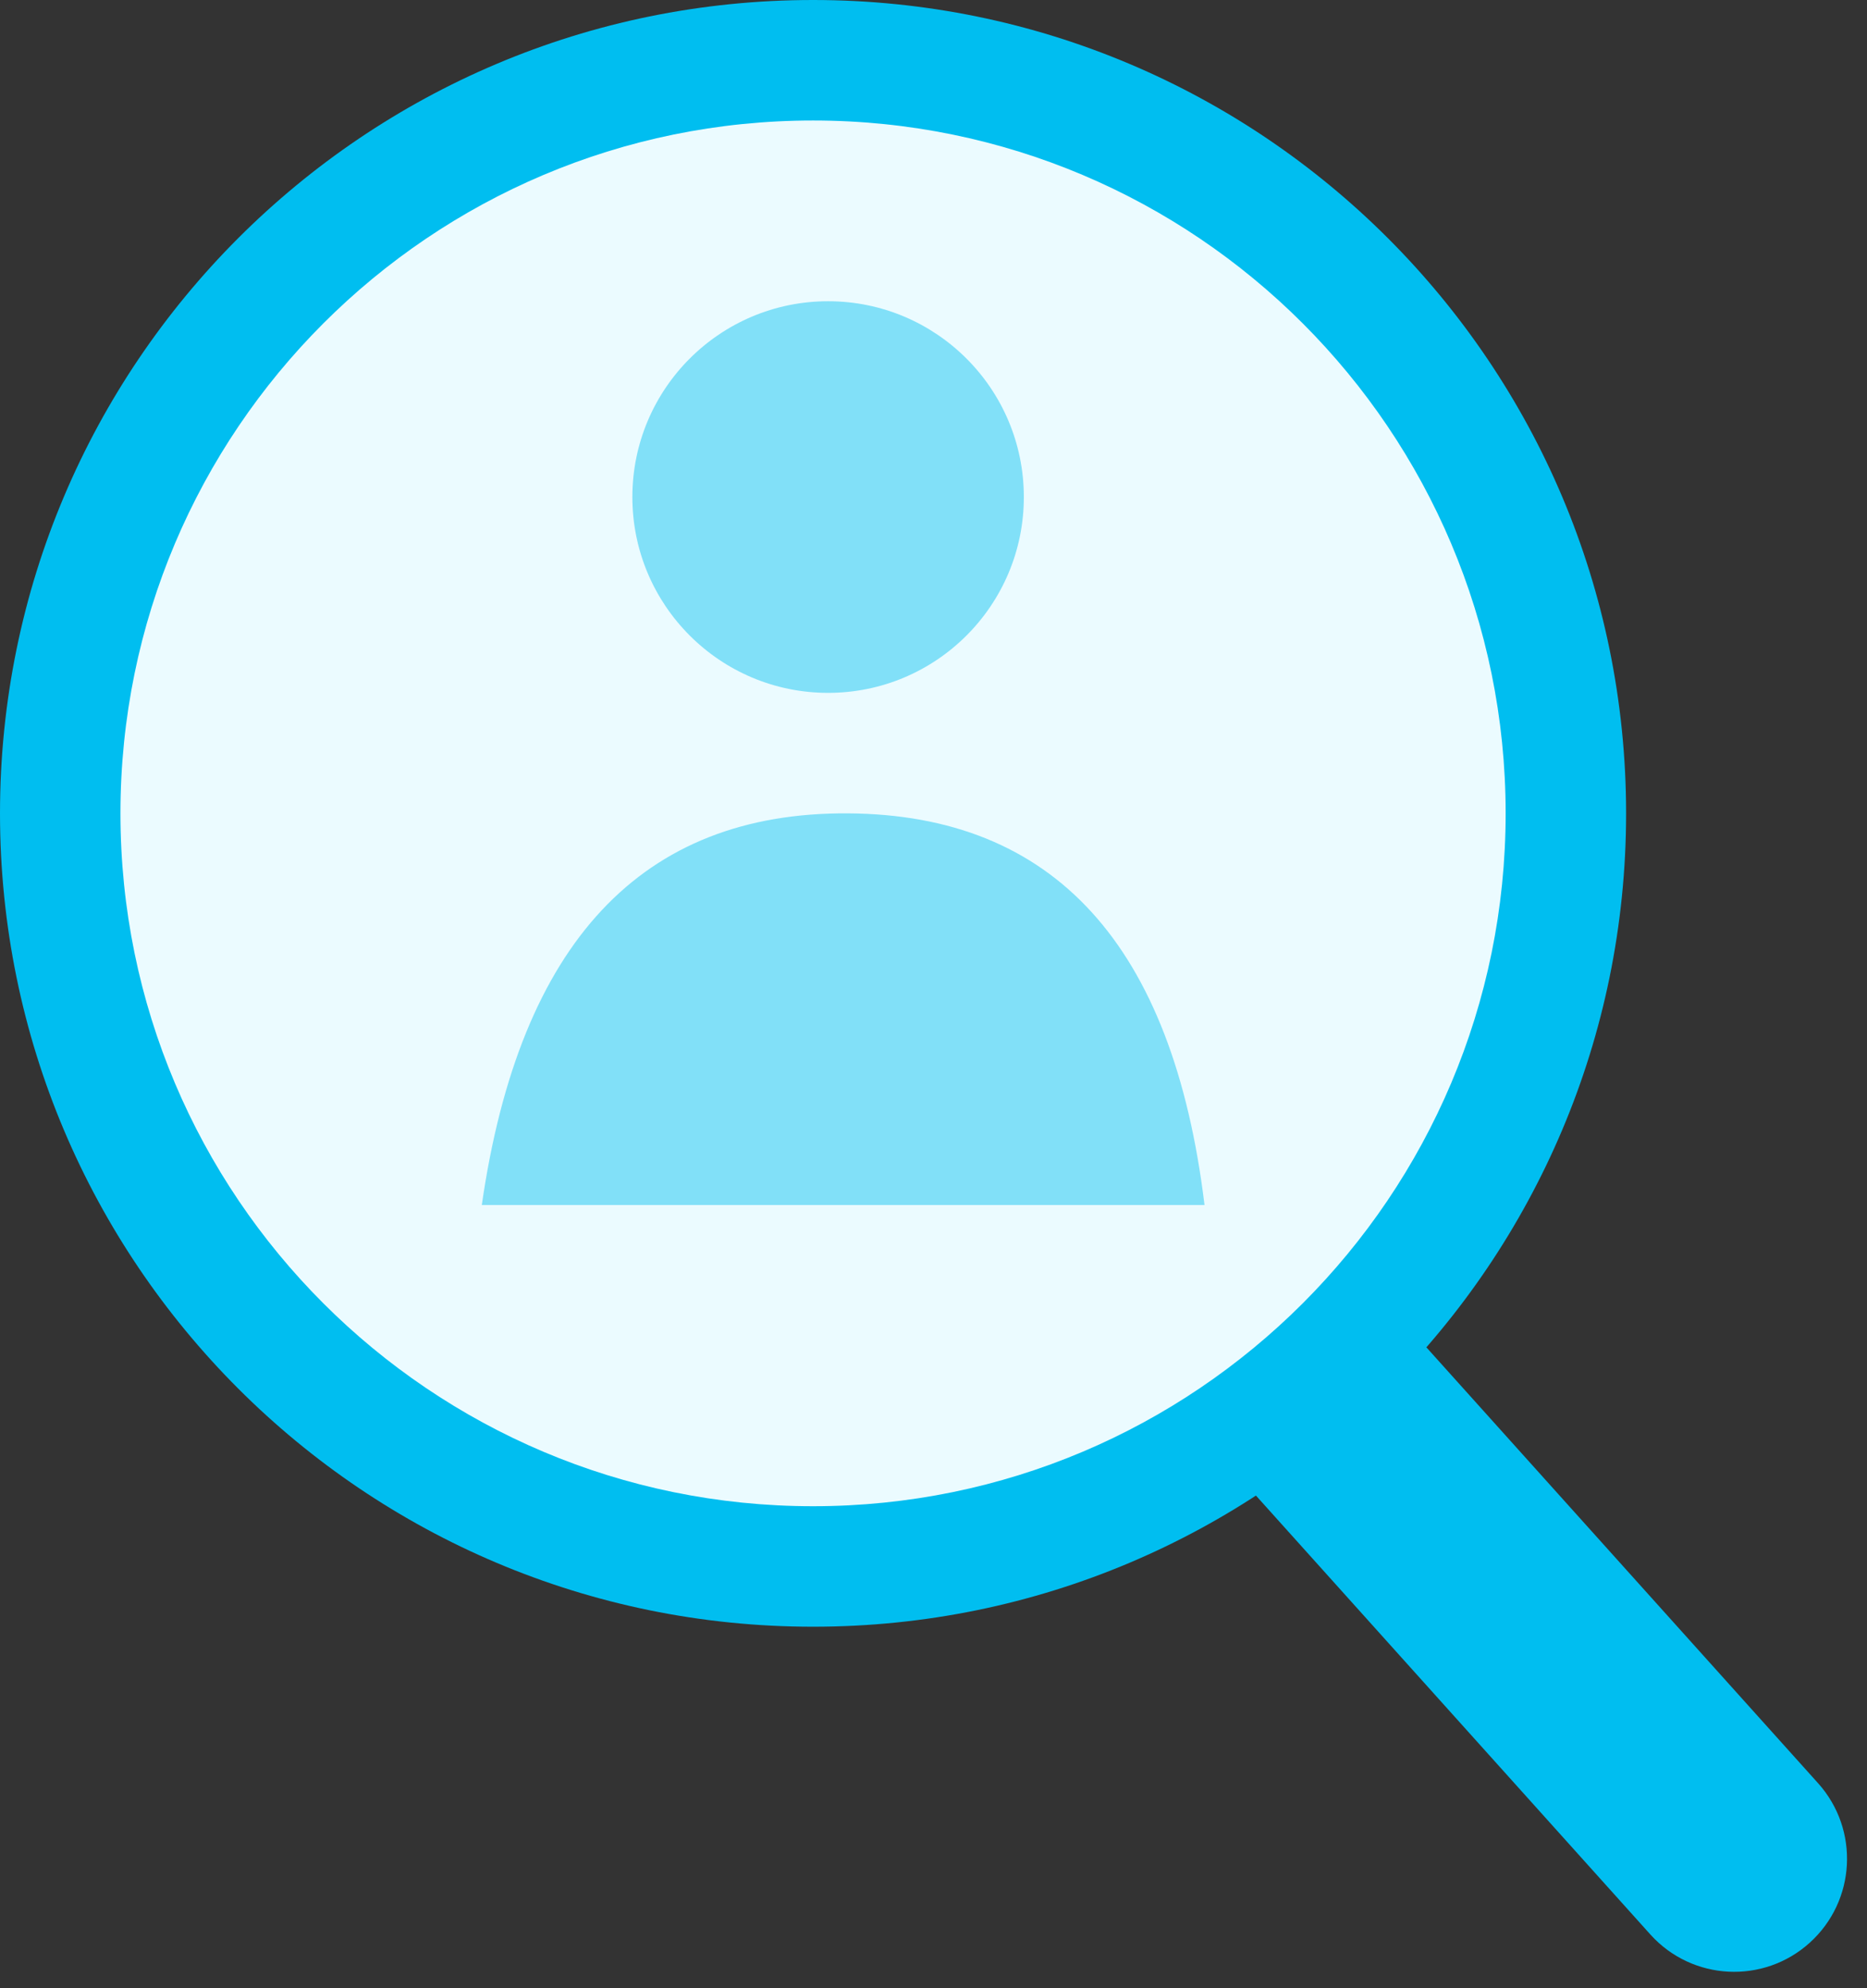
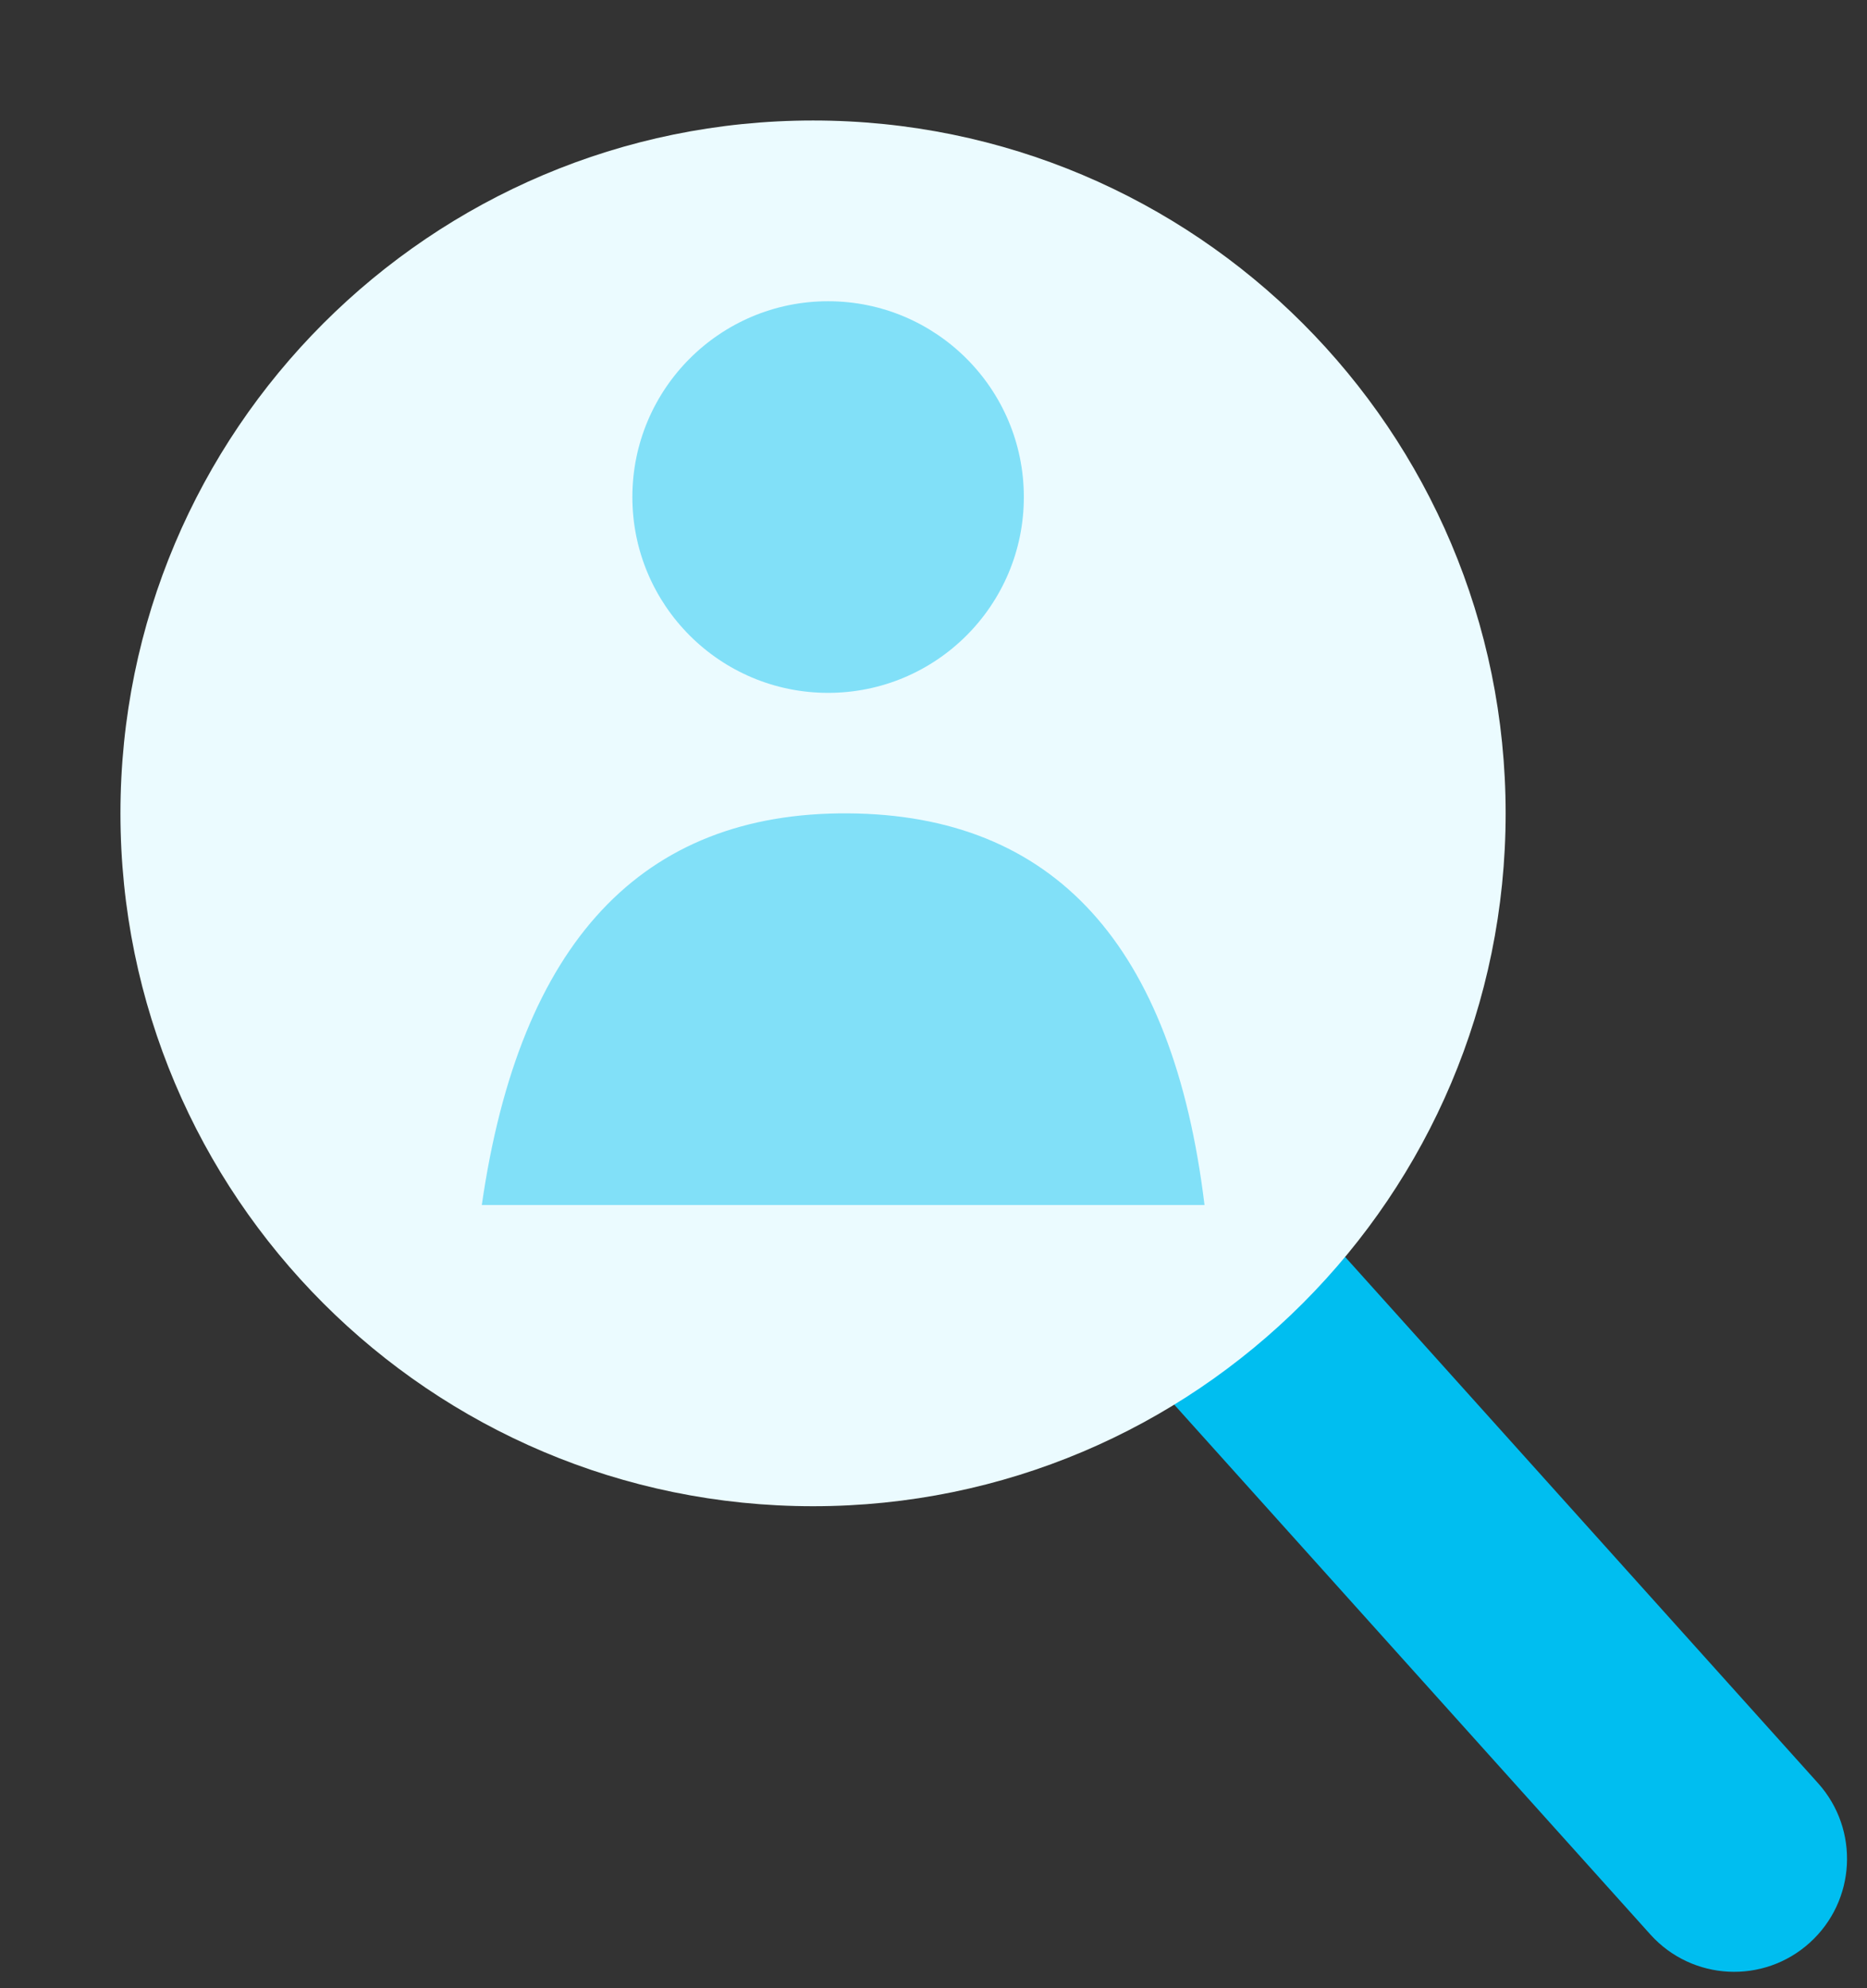
<svg xmlns="http://www.w3.org/2000/svg" width="62px" height="66px" viewBox="0 0 62 66" version="1.1">
  <rect x="0" y="0" width="62" height="66" fill="#333333" stroke="none" />
  <title>refer</title>
  <desc>Created with Sketch.</desc>
  <g id="Pages" stroke="none" stroke-width="1" fill="none" fill-rule="evenodd">
    <g id="6---Partnership--Affiliate" transform="translate(-699, -1311)">
      <g id="6-Affiliate-program-" transform="translate(0, 1027)">
        <g id="USP" transform="translate(696, 142)">
          <g id="refer" transform="translate(3, 142)">
            <path d="M47.018,30.344 C49.086,30.342 50.763,32.017 50.765,34.085 C50.765,34.087 50.765,34.088 50.765,34.09 L50.74,65.76 C50.739,67.832 49.06,69.511 46.988,69.512 C44.92,69.514 43.243,67.839 43.241,65.772 C43.241,65.77 43.241,65.768 43.241,65.766 L43.266,34.096 C43.268,32.025 44.947,30.345 47.018,30.344 Z" id="Rectangle" fill="#00BEF0" transform="translate(47.003, 49.928) rotate(-42) translate(-47.003, -49.928) " />
-             <path d="M54,27 C54,41.912 41.912,54 27,54 C12.088,54 0,41.912 0,27 C0,12.088 12.088,0 27,0 C41.912,0 54,12.088 54,27" id="Fill-19-Copy-3" fill="#00BEF0" />
            <path d="M50,27 C50,39.702 39.703,50 27,50 C14.297,50 4,39.702 4,27 C4,14.297 14.297,4 27,4 C39.703,4 50,14.297 50,27" id="Fill-19-Copy-2" fill="#EBFBFF" />
            <circle id="Oval" fill-opacity="0.451" fill="#00BEF0" cx="27.5" cy="16.5" r="6.5" />
            <path d="M16,40 C17.256,31.292 21.307,26.958 28.156,27 C35.004,27.042 38.952,31.375 40,40 L16,40 Z" id="Path-7" fill-opacity="0.451" fill="#00BEF0" />
          </g>
        </g>
      </g>
    </g>
  </g>
</svg>